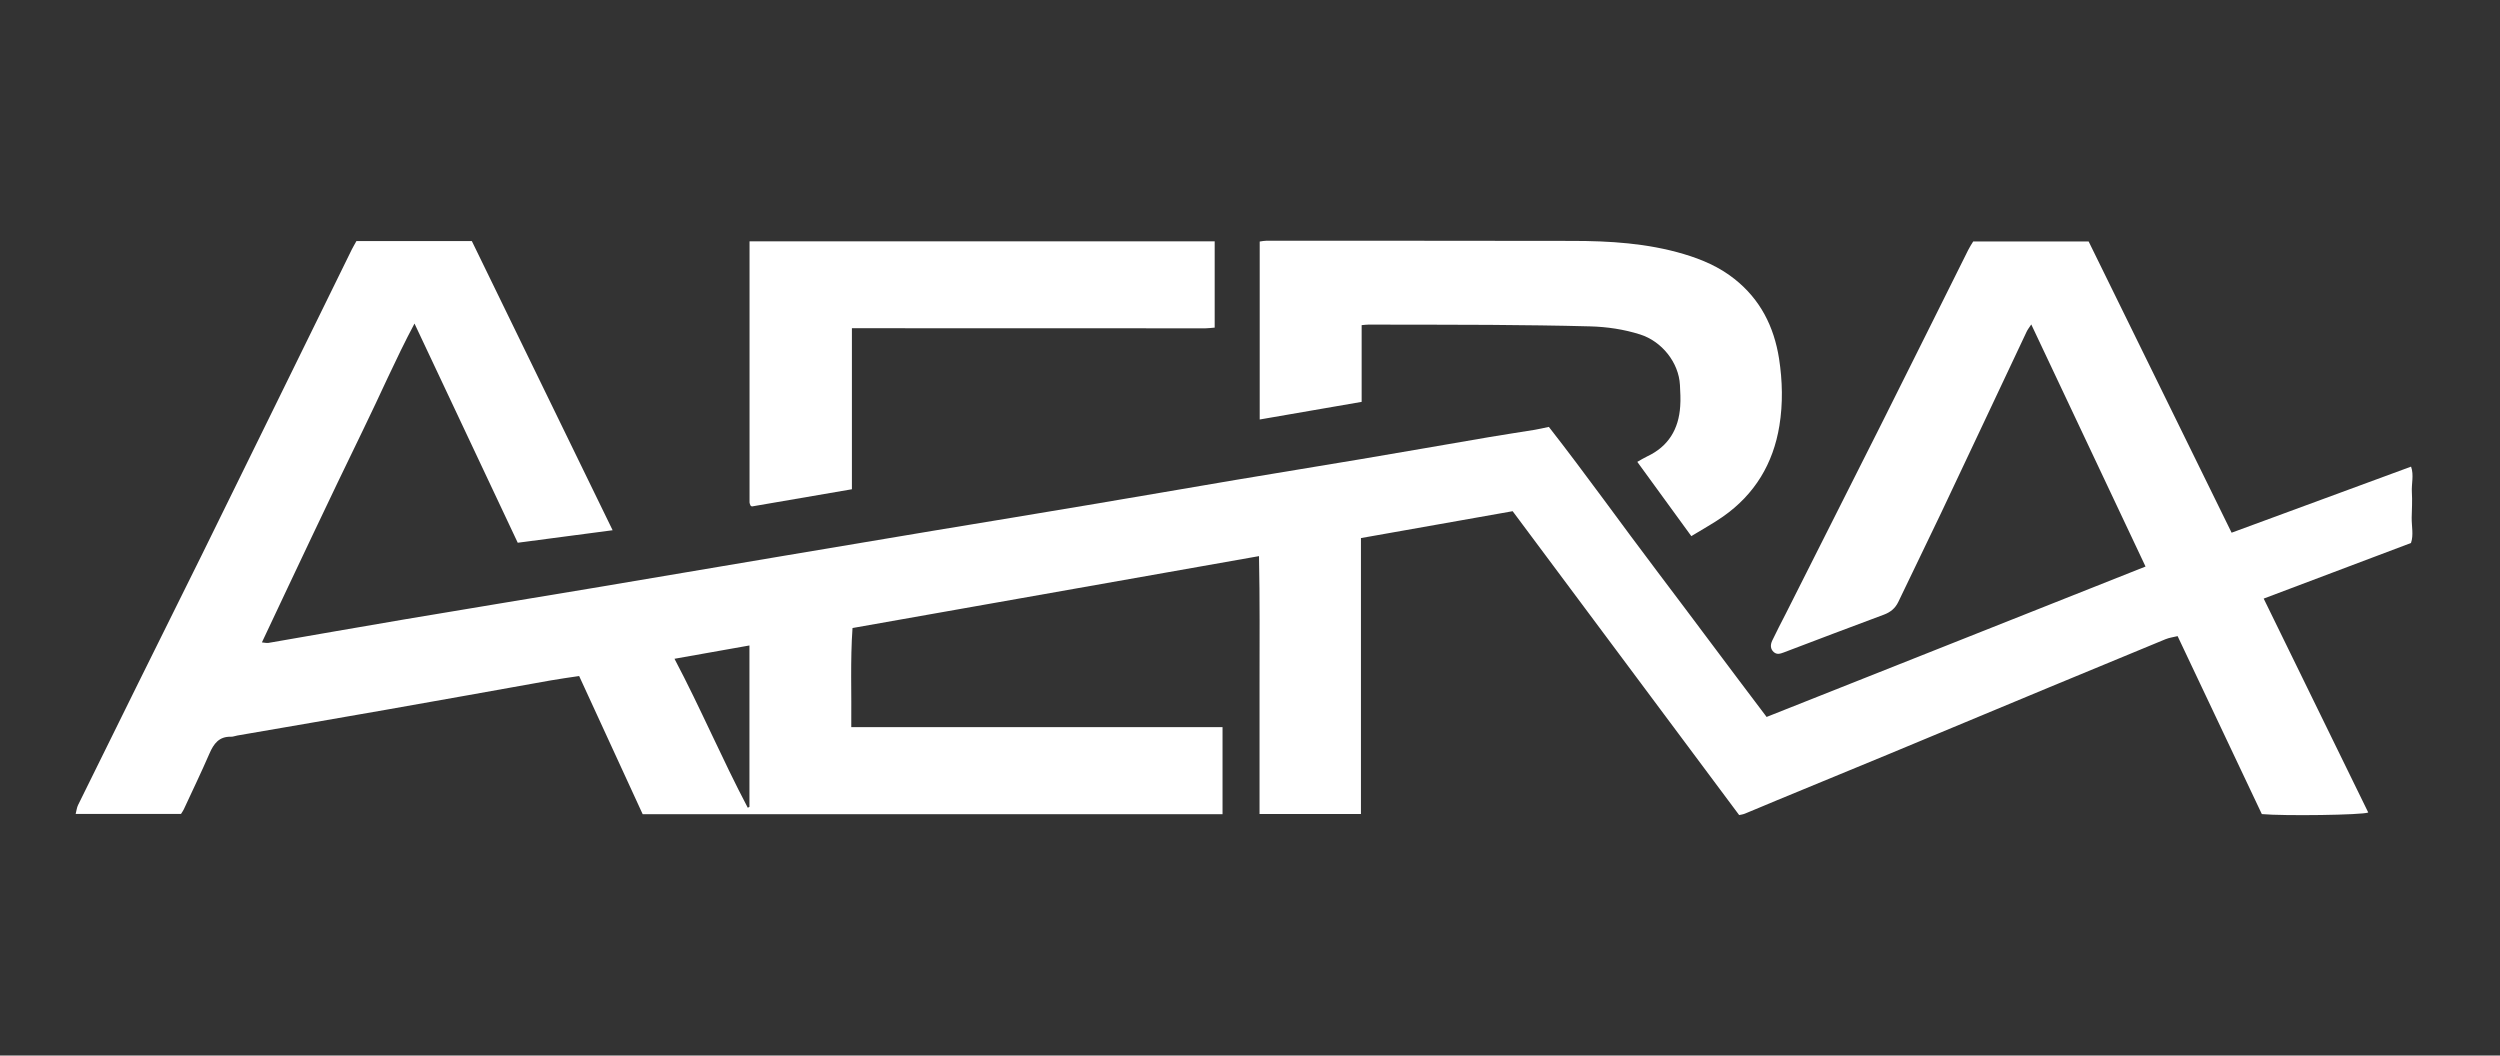
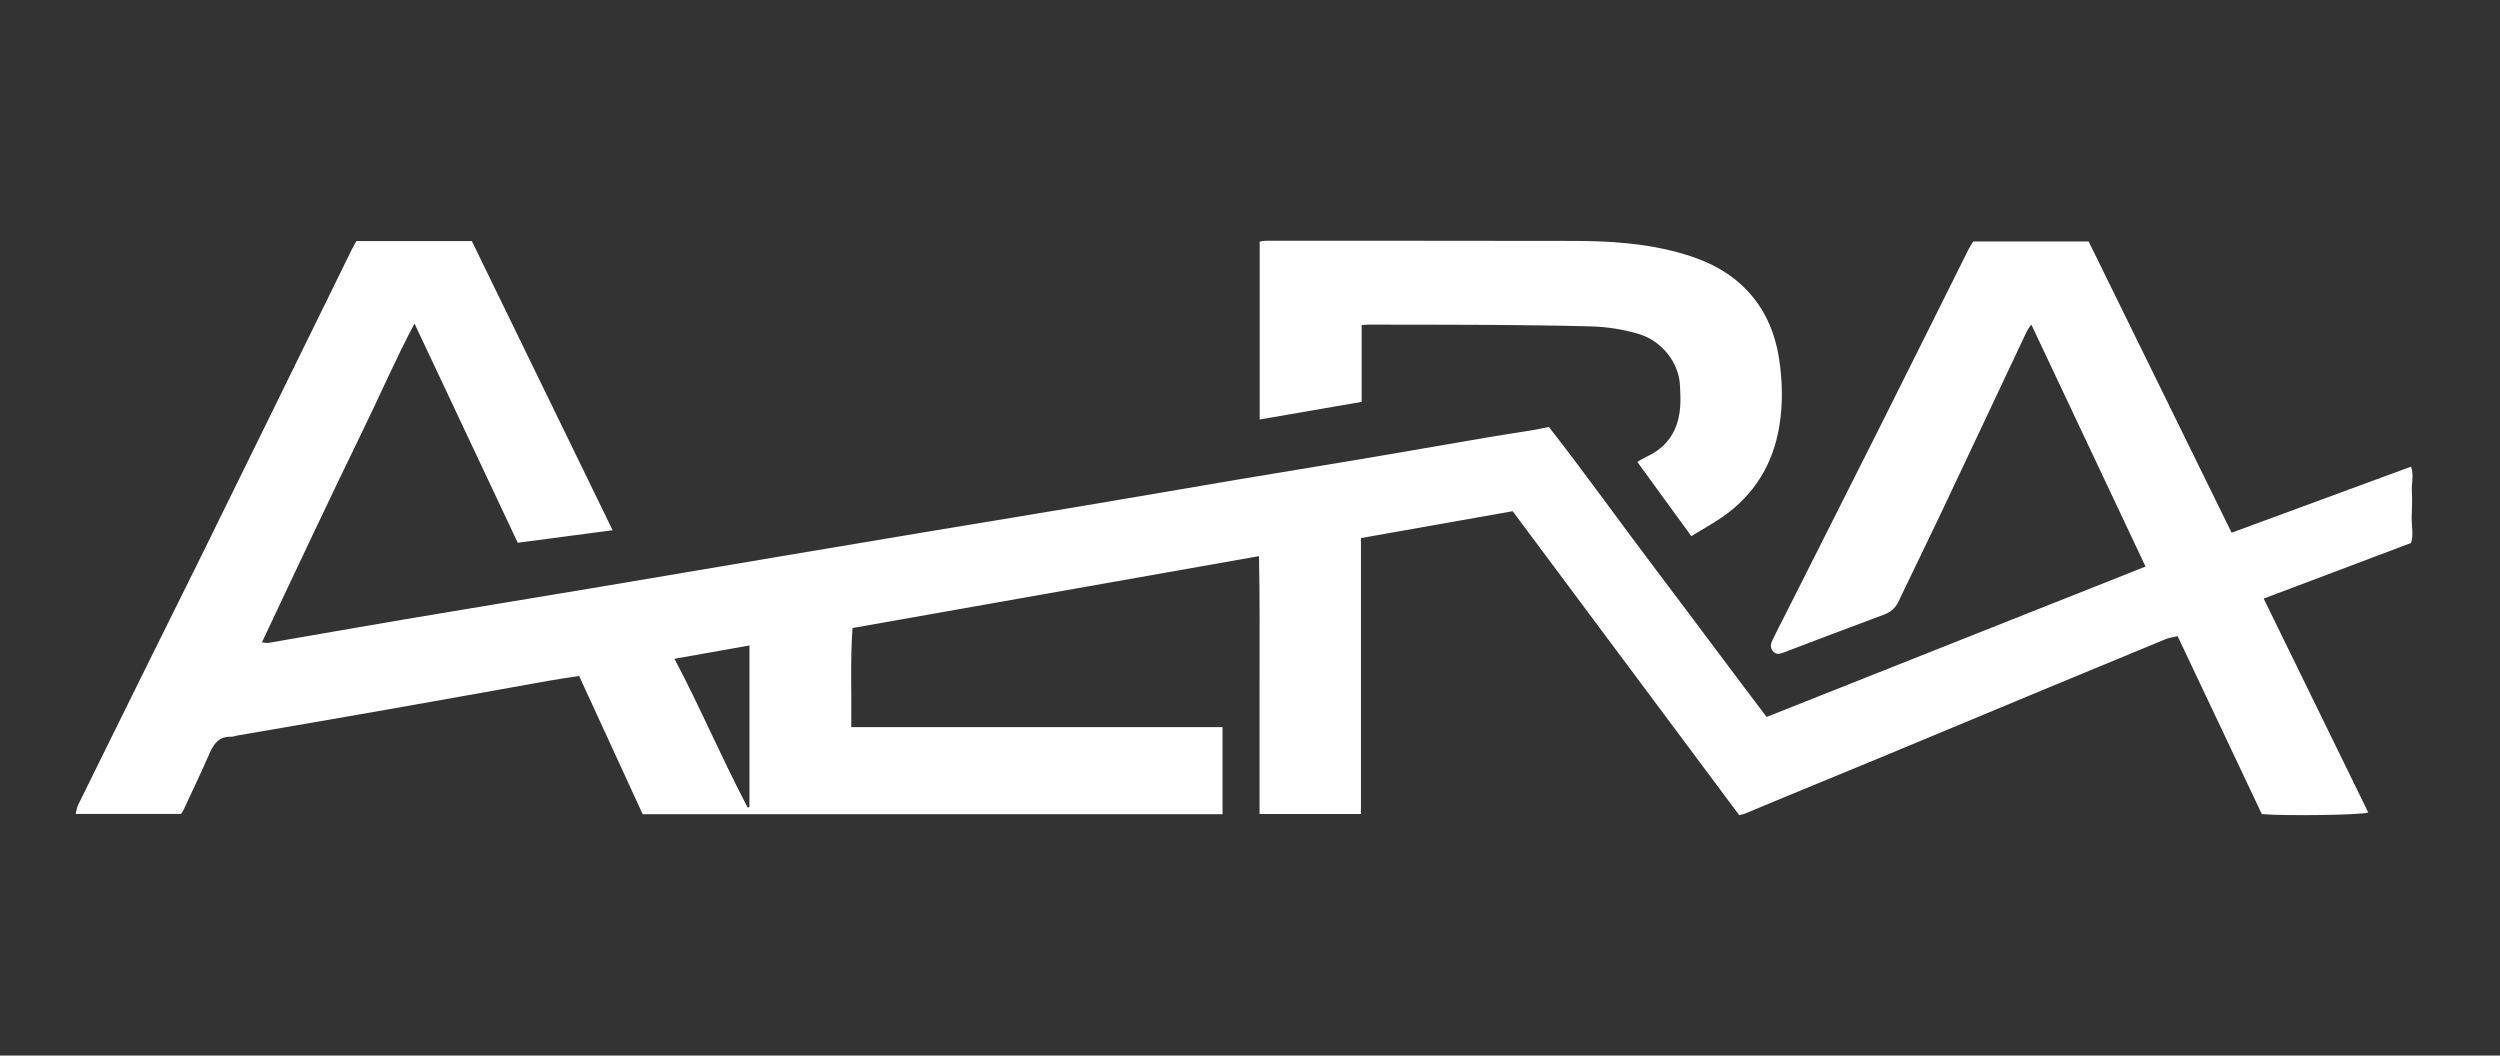
<svg xmlns="http://www.w3.org/2000/svg" width="135" height="57" viewBox="0 0 135 57" fill="none">
  <rect x="0" y="0" width="135" height="57" fill="#333333" stroke="none" />
  <path d="M95.389 38.718C102.244 35.997 109.014 33.309 115.859 30.593C113.795 26.221 111.754 21.901 109.689 17.52C109.594 17.667 109.494 17.786 109.432 17.924C107.891 21.187 106.359 24.451 104.813 27.714C104.052 29.318 103.267 30.911 102.506 32.51C102.339 32.852 102.087 33.057 101.735 33.19C99.927 33.861 98.129 34.546 96.326 35.231C96.135 35.302 95.955 35.364 95.783 35.212C95.584 35.036 95.603 34.803 95.698 34.598C95.931 34.103 96.188 33.618 96.435 33.133C98.148 29.736 99.861 26.344 101.568 22.948C103.148 19.803 104.708 16.649 106.283 13.499C106.359 13.342 106.459 13.195 106.554 13.038H112.786C115.346 18.252 117.91 23.476 120.507 28.766C123.733 27.576 126.939 26.397 130.198 25.198C130.36 25.659 130.212 26.13 130.241 26.582C130.269 27.039 130.241 27.5 130.231 27.957C130.226 28.423 130.341 28.899 130.193 29.322C127.534 30.326 124.917 31.311 122.239 32.324C124.128 36.192 126.007 40.031 127.886 43.875C127.581 44.013 123.333 44.07 122.139 43.961C120.64 40.797 119.132 37.61 117.591 34.351C117.382 34.403 117.149 34.432 116.939 34.517C114.856 35.374 112.772 36.235 110.693 37.101C107.762 38.319 104.837 39.541 101.906 40.759C99.922 41.582 97.934 42.395 95.945 43.219C95.37 43.456 94.799 43.704 94.223 43.937C94.118 43.98 94.004 43.994 93.914 44.013C89.832 38.537 85.774 33.095 81.683 27.605C78.971 28.085 76.259 28.566 73.491 29.056V43.956H68.015C68.015 41.62 68.015 39.308 68.015 36.991C68.015 34.689 68.034 32.391 67.986 30.031C60.641 31.33 53.381 32.614 46.036 33.913C45.912 35.659 45.989 37.438 45.969 39.265H66.017V43.965H34.704C33.572 41.501 32.43 39.023 31.274 36.506C30.746 36.587 30.232 36.653 29.728 36.744C26.764 37.272 23.805 37.809 20.841 38.328C18.168 38.799 15.494 39.256 12.82 39.717C12.701 39.736 12.587 39.788 12.473 39.784C11.831 39.765 11.541 40.16 11.312 40.688C10.87 41.706 10.389 42.705 9.923 43.709C9.885 43.789 9.833 43.856 9.776 43.951H4.086C4.134 43.766 4.148 43.609 4.214 43.475C5.29 41.287 6.374 39.099 7.454 36.91C8.596 34.603 9.742 32.3 10.884 29.993C12.226 27.272 13.558 24.551 14.895 21.83C16.265 19.042 17.63 16.254 19 13.466C19.072 13.323 19.157 13.185 19.247 13.019H25.48C27.996 18.186 30.522 23.376 33.082 28.633C31.322 28.866 29.661 29.084 27.958 29.308C26.108 25.379 24.267 21.478 22.383 17.472C21.355 19.403 20.527 21.335 19.604 23.219C18.681 25.107 17.782 27.001 16.878 28.899C15.97 30.807 15.075 32.714 14.143 34.689C14.286 34.703 14.395 34.731 14.495 34.717C16.936 34.299 19.371 33.861 21.812 33.452C25.204 32.881 28.596 32.324 31.992 31.758C35.518 31.168 39.038 30.569 42.563 29.974C45.18 29.532 47.796 29.094 50.418 28.656C53.196 28.195 55.979 27.743 58.757 27.272C61.402 26.83 64.047 26.368 66.692 25.921C68.957 25.54 71.226 25.174 73.491 24.793C75.803 24.403 78.11 23.999 80.417 23.604C81.236 23.466 82.058 23.342 82.877 23.209C83.11 23.171 83.338 23.114 83.638 23.052C85.641 25.616 87.544 28.29 89.523 30.902C91.492 33.504 93.433 36.125 95.389 38.704V38.718ZM40.38 43.618C40.408 43.604 40.441 43.585 40.47 43.571V34.855C39.081 35.103 37.777 35.331 36.422 35.574C37.839 38.257 38.995 40.992 40.38 43.618Z" fill="white" />
  <path d="M91.331 28.951C90.327 27.572 89.385 26.273 88.414 24.941C88.614 24.827 88.776 24.727 88.947 24.646C90.094 24.108 90.65 23.176 90.731 21.944C90.76 21.563 90.736 21.173 90.717 20.793C90.655 19.575 89.737 18.433 88.571 18.062C87.686 17.781 86.778 17.648 85.86 17.624C84.066 17.576 82.273 17.558 80.479 17.543C78.286 17.529 76.088 17.534 73.895 17.529C73.795 17.529 73.695 17.543 73.529 17.558V21.701C71.673 22.025 69.875 22.334 68.024 22.653V13.043C68.158 13.024 68.272 13 68.381 13C73.885 13 79.39 13 84.889 13.009C86.925 13.009 88.952 13.133 90.921 13.718C91.911 14.013 92.843 14.413 93.657 15.06C95.056 16.164 95.798 17.638 96.069 19.365C96.254 20.569 96.283 21.782 96.088 22.986C95.755 25.036 94.756 26.696 93.043 27.895C92.515 28.266 91.939 28.576 91.331 28.951Z" fill="white" />
-   <path d="M65.593 13.033V17.691C65.403 17.705 65.251 17.729 65.094 17.729C58.995 17.729 52.896 17.729 46.797 17.724C46.55 17.724 46.302 17.724 46.003 17.724V26.42C44.171 26.734 42.382 27.044 40.603 27.348C40.579 27.334 40.565 27.324 40.551 27.32C40.541 27.31 40.527 27.301 40.522 27.286C40.503 27.229 40.475 27.177 40.475 27.12C40.475 22.439 40.475 17.753 40.475 13.033H65.593Z" fill="white" />
</svg>